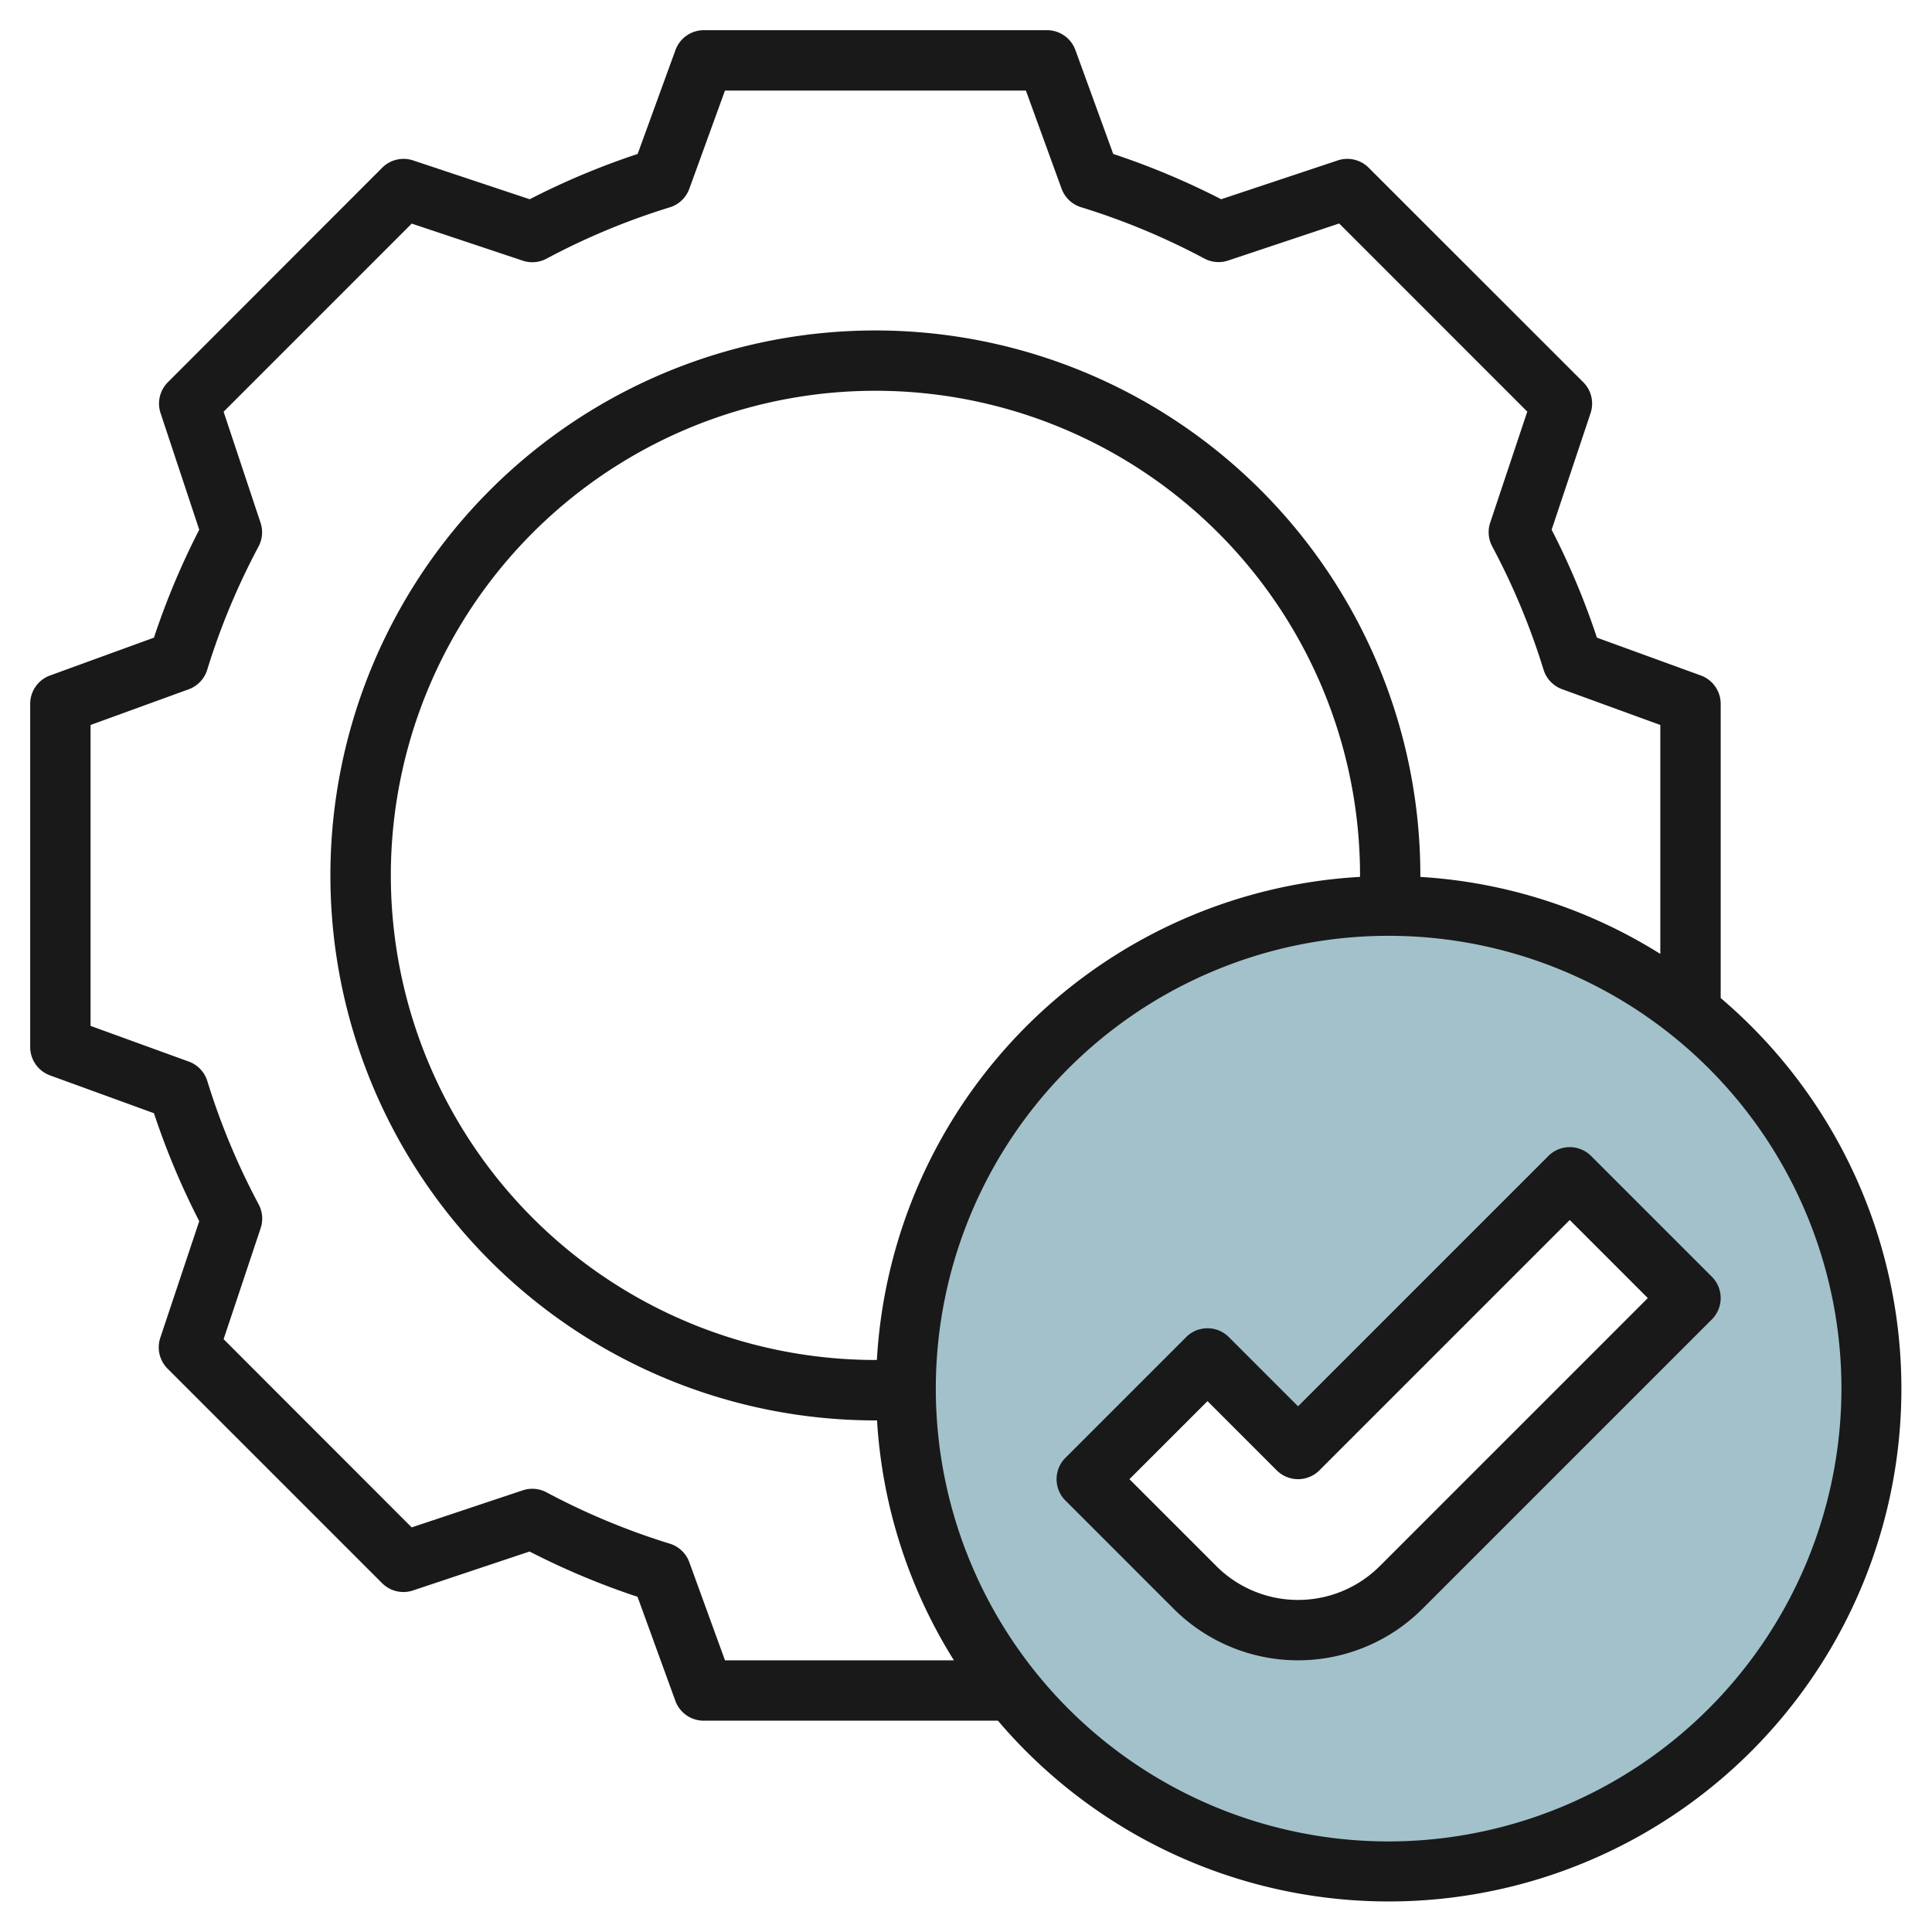
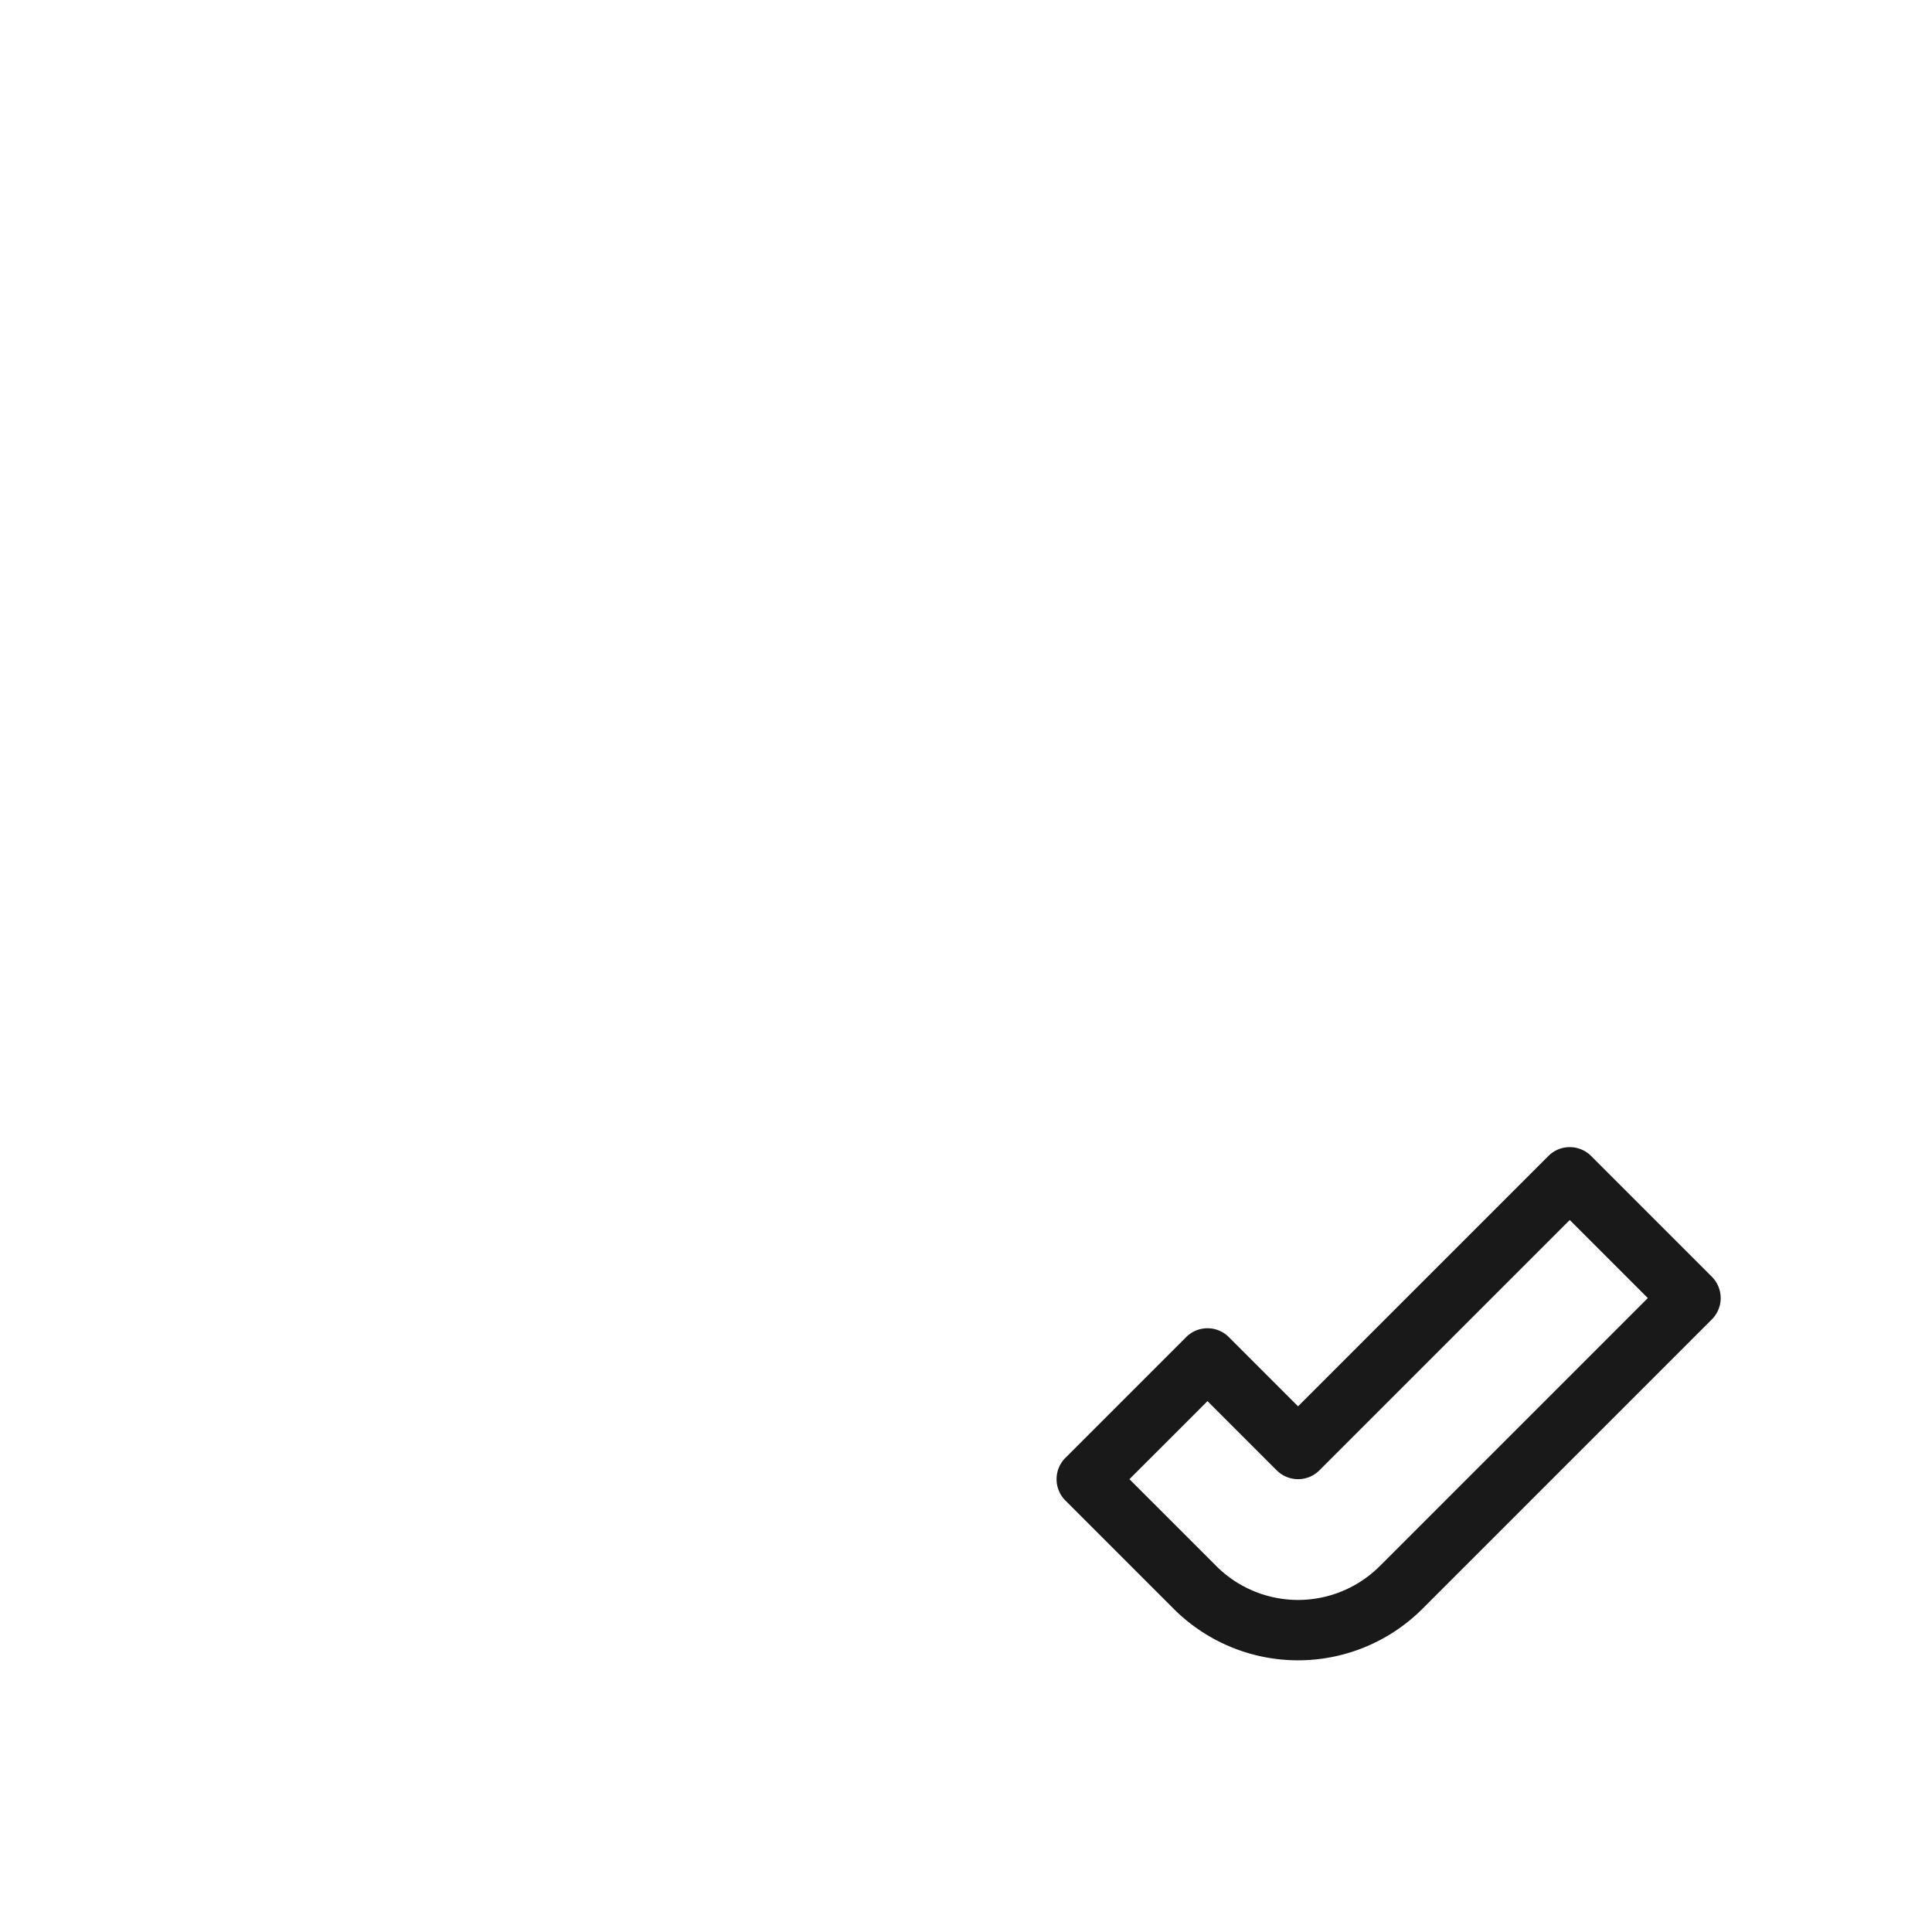
<svg xmlns="http://www.w3.org/2000/svg" id="Layer_3" height="512" viewBox="0 0 64 64" width="512" data-name="Layer 3">
-   <path d="m46 30a16 16 0 1 0 16 16 16 16 0 0 0 -16-16zm.414 22.586a4.828 4.828 0 0 1 -6.828 0l-3.586-3.586 4-4 3 3 9-9 4 4z" fill="#a3c1ca" />
  <g fill="#191919">
-     <path d="m57 33.062v-9.746a1 1 0 0 0 -.658-.94l-3.442-1.253a25.038 25.038 0 0 0 -1.5-3.576l1.29-3.862a1 1 0 0 0 -.242-1.023l-7.109-7.106a1 1 0 0 0 -1.024-.242l-3.862 1.286a25.08 25.08 0 0 0 -3.576-1.5l-1.253-3.442a1 1 0 0 0 -.939-.658h-11.37a1 1 0 0 0 -.939.658l-1.253 3.442a25.08 25.08 0 0 0 -3.576 1.5l-3.862-1.286a1 1 0 0 0 -1.024.242l-7.1 7.106a1 1 0 0 0 -.242 1.023l1.281 3.862a25.038 25.038 0 0 0 -1.5 3.576l-3.442 1.253a1 1 0 0 0 -.658.94v11.369a1 1 0 0 0 .658.939l3.442 1.253a25.038 25.038 0 0 0 1.5 3.576l-1.29 3.862a1 1 0 0 0 .242 1.024l7.105 7.105a1 1 0 0 0 1.024.242l3.862-1.29a25.038 25.038 0 0 0 3.576 1.5l1.253 3.446a1 1 0 0 0 .939.658h9.747a16.984 16.984 0 1 0 23.942-23.938zm-32.984 21.938-1.182-3.25a1 1 0 0 0 -.646-.614 23.122 23.122 0 0 1 -4.083-1.7 1 1 0 0 0 -.788-.067l-3.679 1.228-6.231-6.235 1.228-3.679a1 1 0 0 0 -.067-.788 23.122 23.122 0 0 1 -1.7-4.083 1 1 0 0 0 -.614-.646l-3.254-1.182v-9.968l3.25-1.182a1 1 0 0 0 .614-.646 23.122 23.122 0 0 1 1.7-4.083 1 1 0 0 0 .067-.788l-1.224-3.678 6.231-6.232 3.679 1.228a1 1 0 0 0 .788-.067 23.079 23.079 0 0 1 4.083-1.7 1 1 0 0 0 .646-.614l1.182-3.254h9.968l1.182 3.25a1 1 0 0 0 .646.614 23.079 23.079 0 0 1 4.083 1.7 1 1 0 0 0 .788.067l3.679-1.228 6.231 6.232-1.228 3.678a1 1 0 0 0 .067.788 23.122 23.122 0 0 1 1.7 4.083 1 1 0 0 0 .614.646l3.254 1.186v7.584a16.862 16.862 0 0 0 -7.949-2.551c0-.018 0-.035 0-.053a18.053 18.053 0 1 0 -18.051 18.057h.053a16.862 16.862 0 0 0 2.547 7.947zm5.032-9.949h-.048a16.053 16.053 0 1 1 16.053-16.051v.048a16.994 16.994 0 0 0 -16.005 16.003zm16.952 15.949a15 15 0 1 1 15-15 15.017 15.017 0 0 1 -15 15z" />
    <path d="m56.707 42.293-4-4a1 1 0 0 0 -1.414 0l-8.293 8.293-2.293-2.293a1 1 0 0 0 -1.414 0l-4 4a1 1 0 0 0 0 1.414l3.586 3.586a5.828 5.828 0 0 0 8.242 0l9.586-9.586a1 1 0 0 0 0-1.414zm-11 9.586a3.829 3.829 0 0 1 -5.414 0l-2.879-2.879 2.586-2.586 2.293 2.293a1 1 0 0 0 1.414 0l8.293-8.293 2.586 2.586z" />
  </g>
</svg>